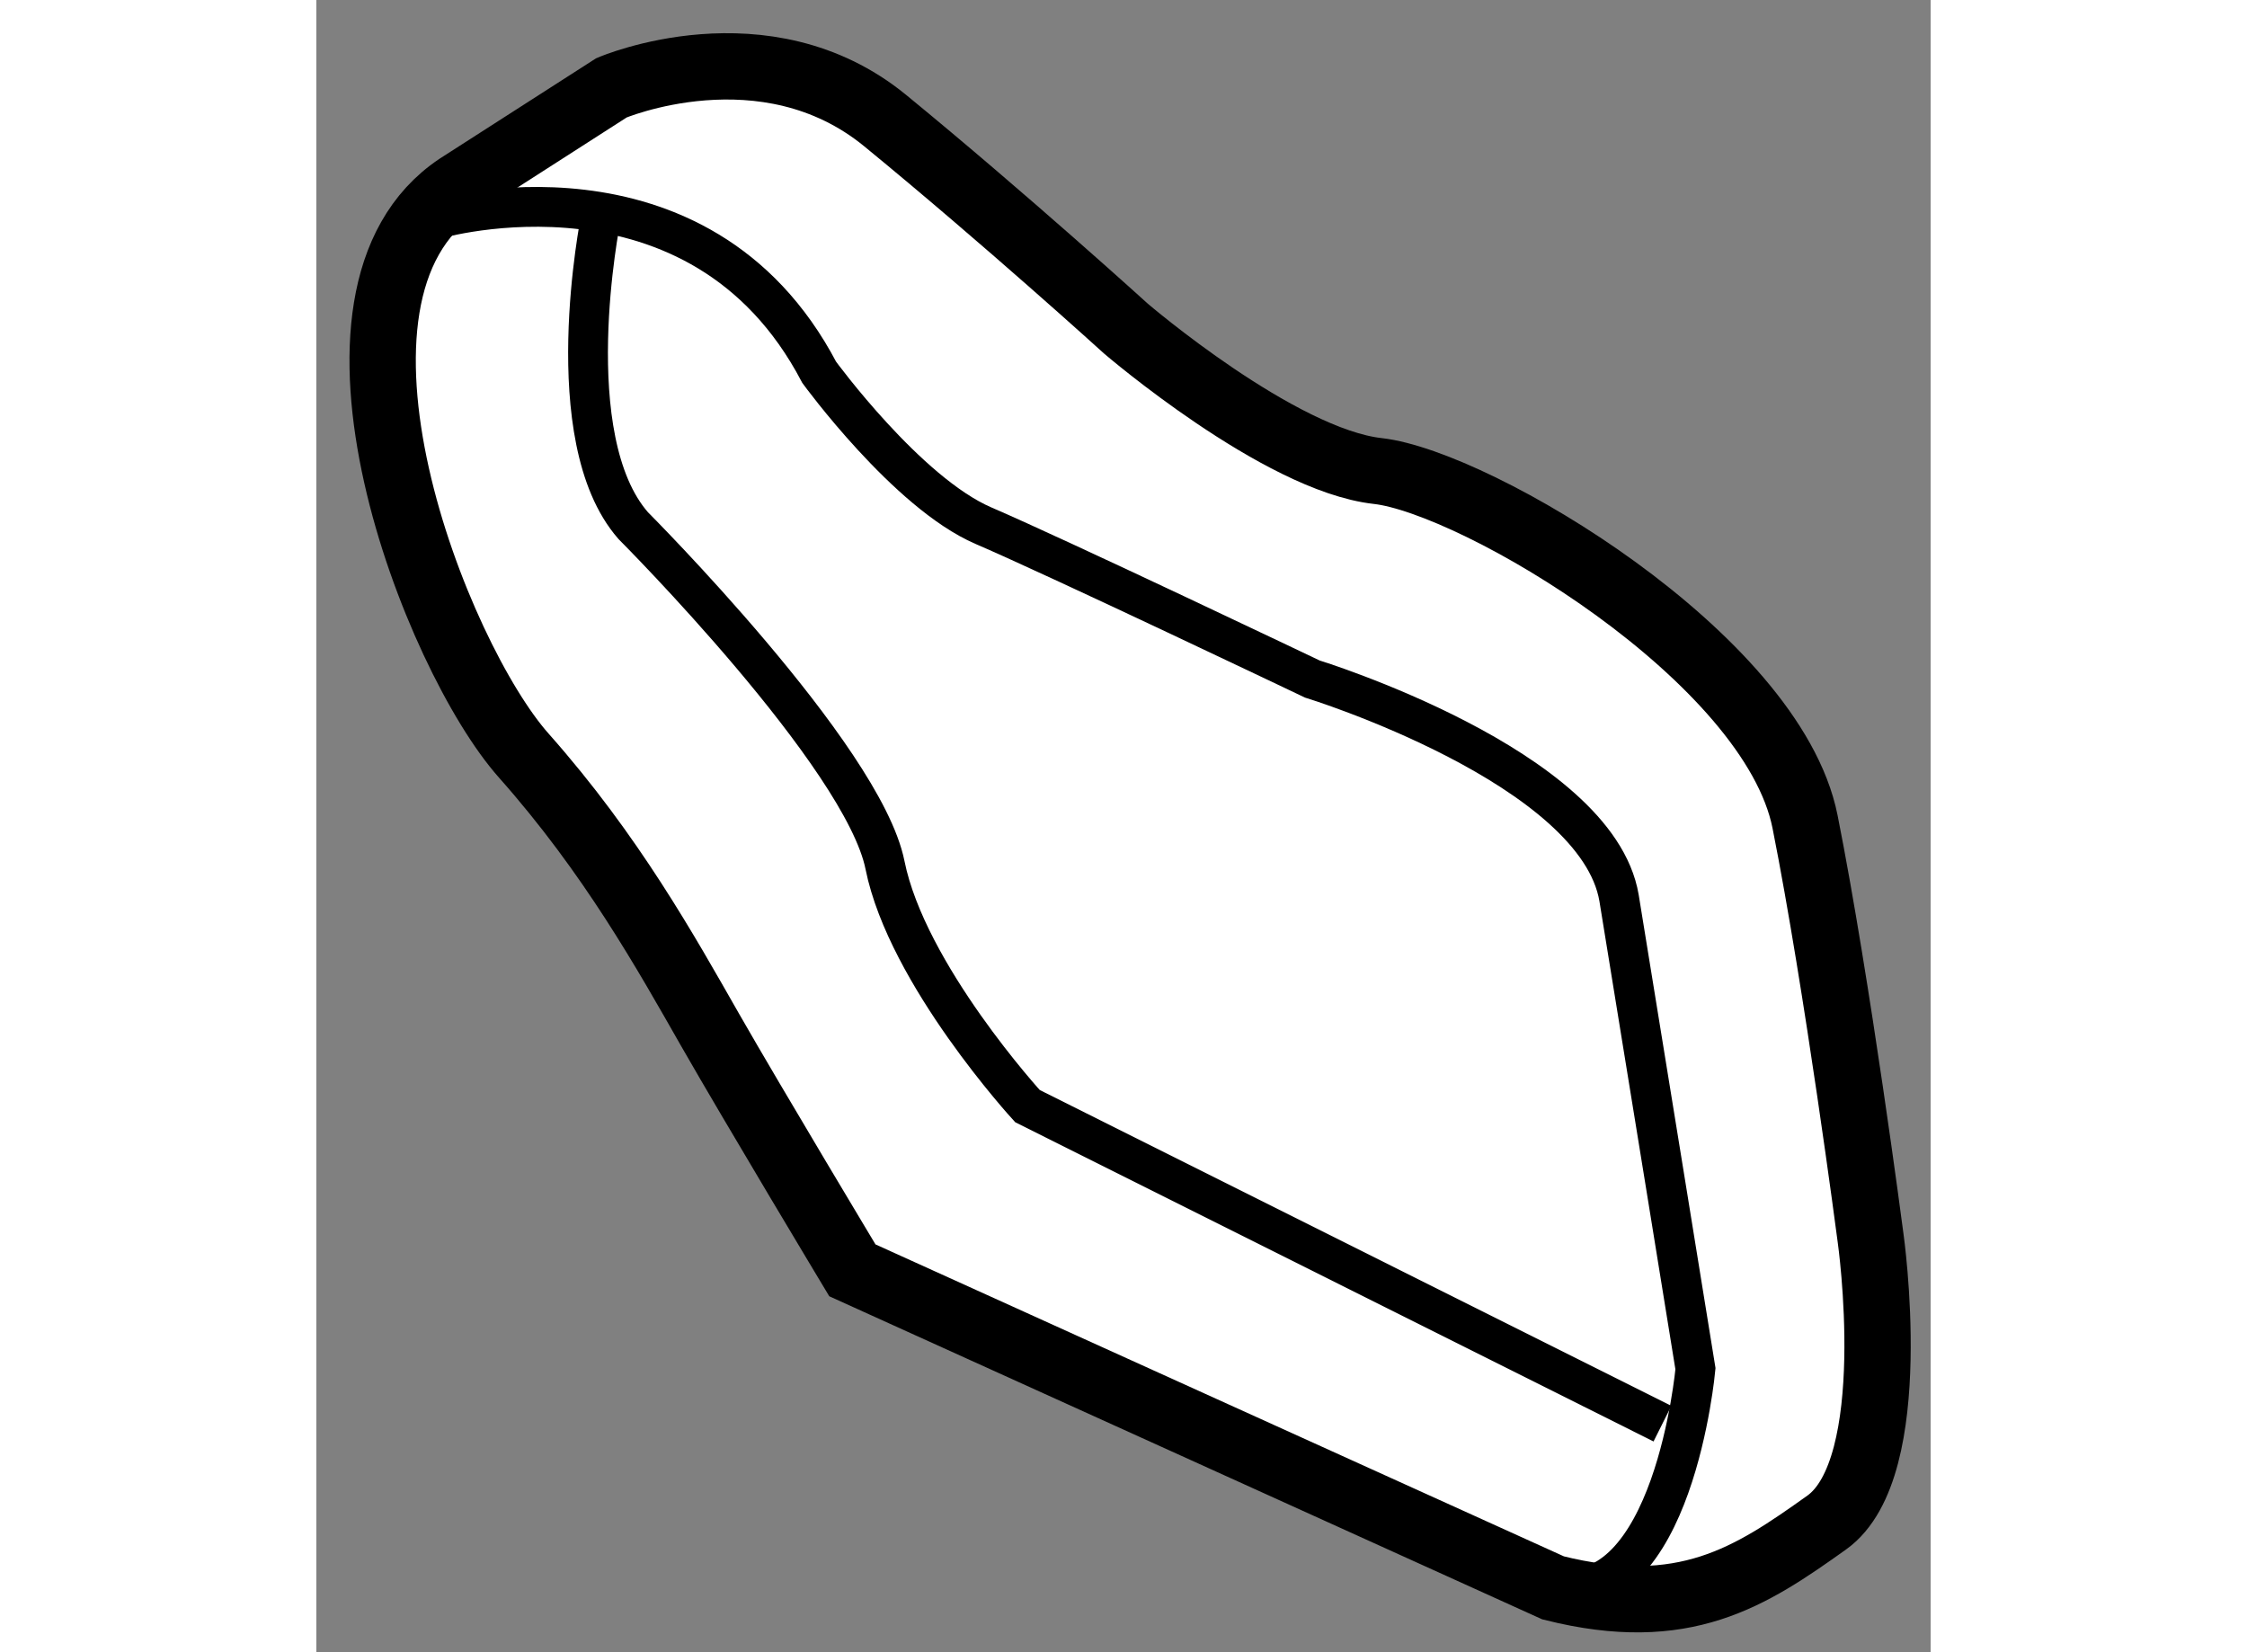
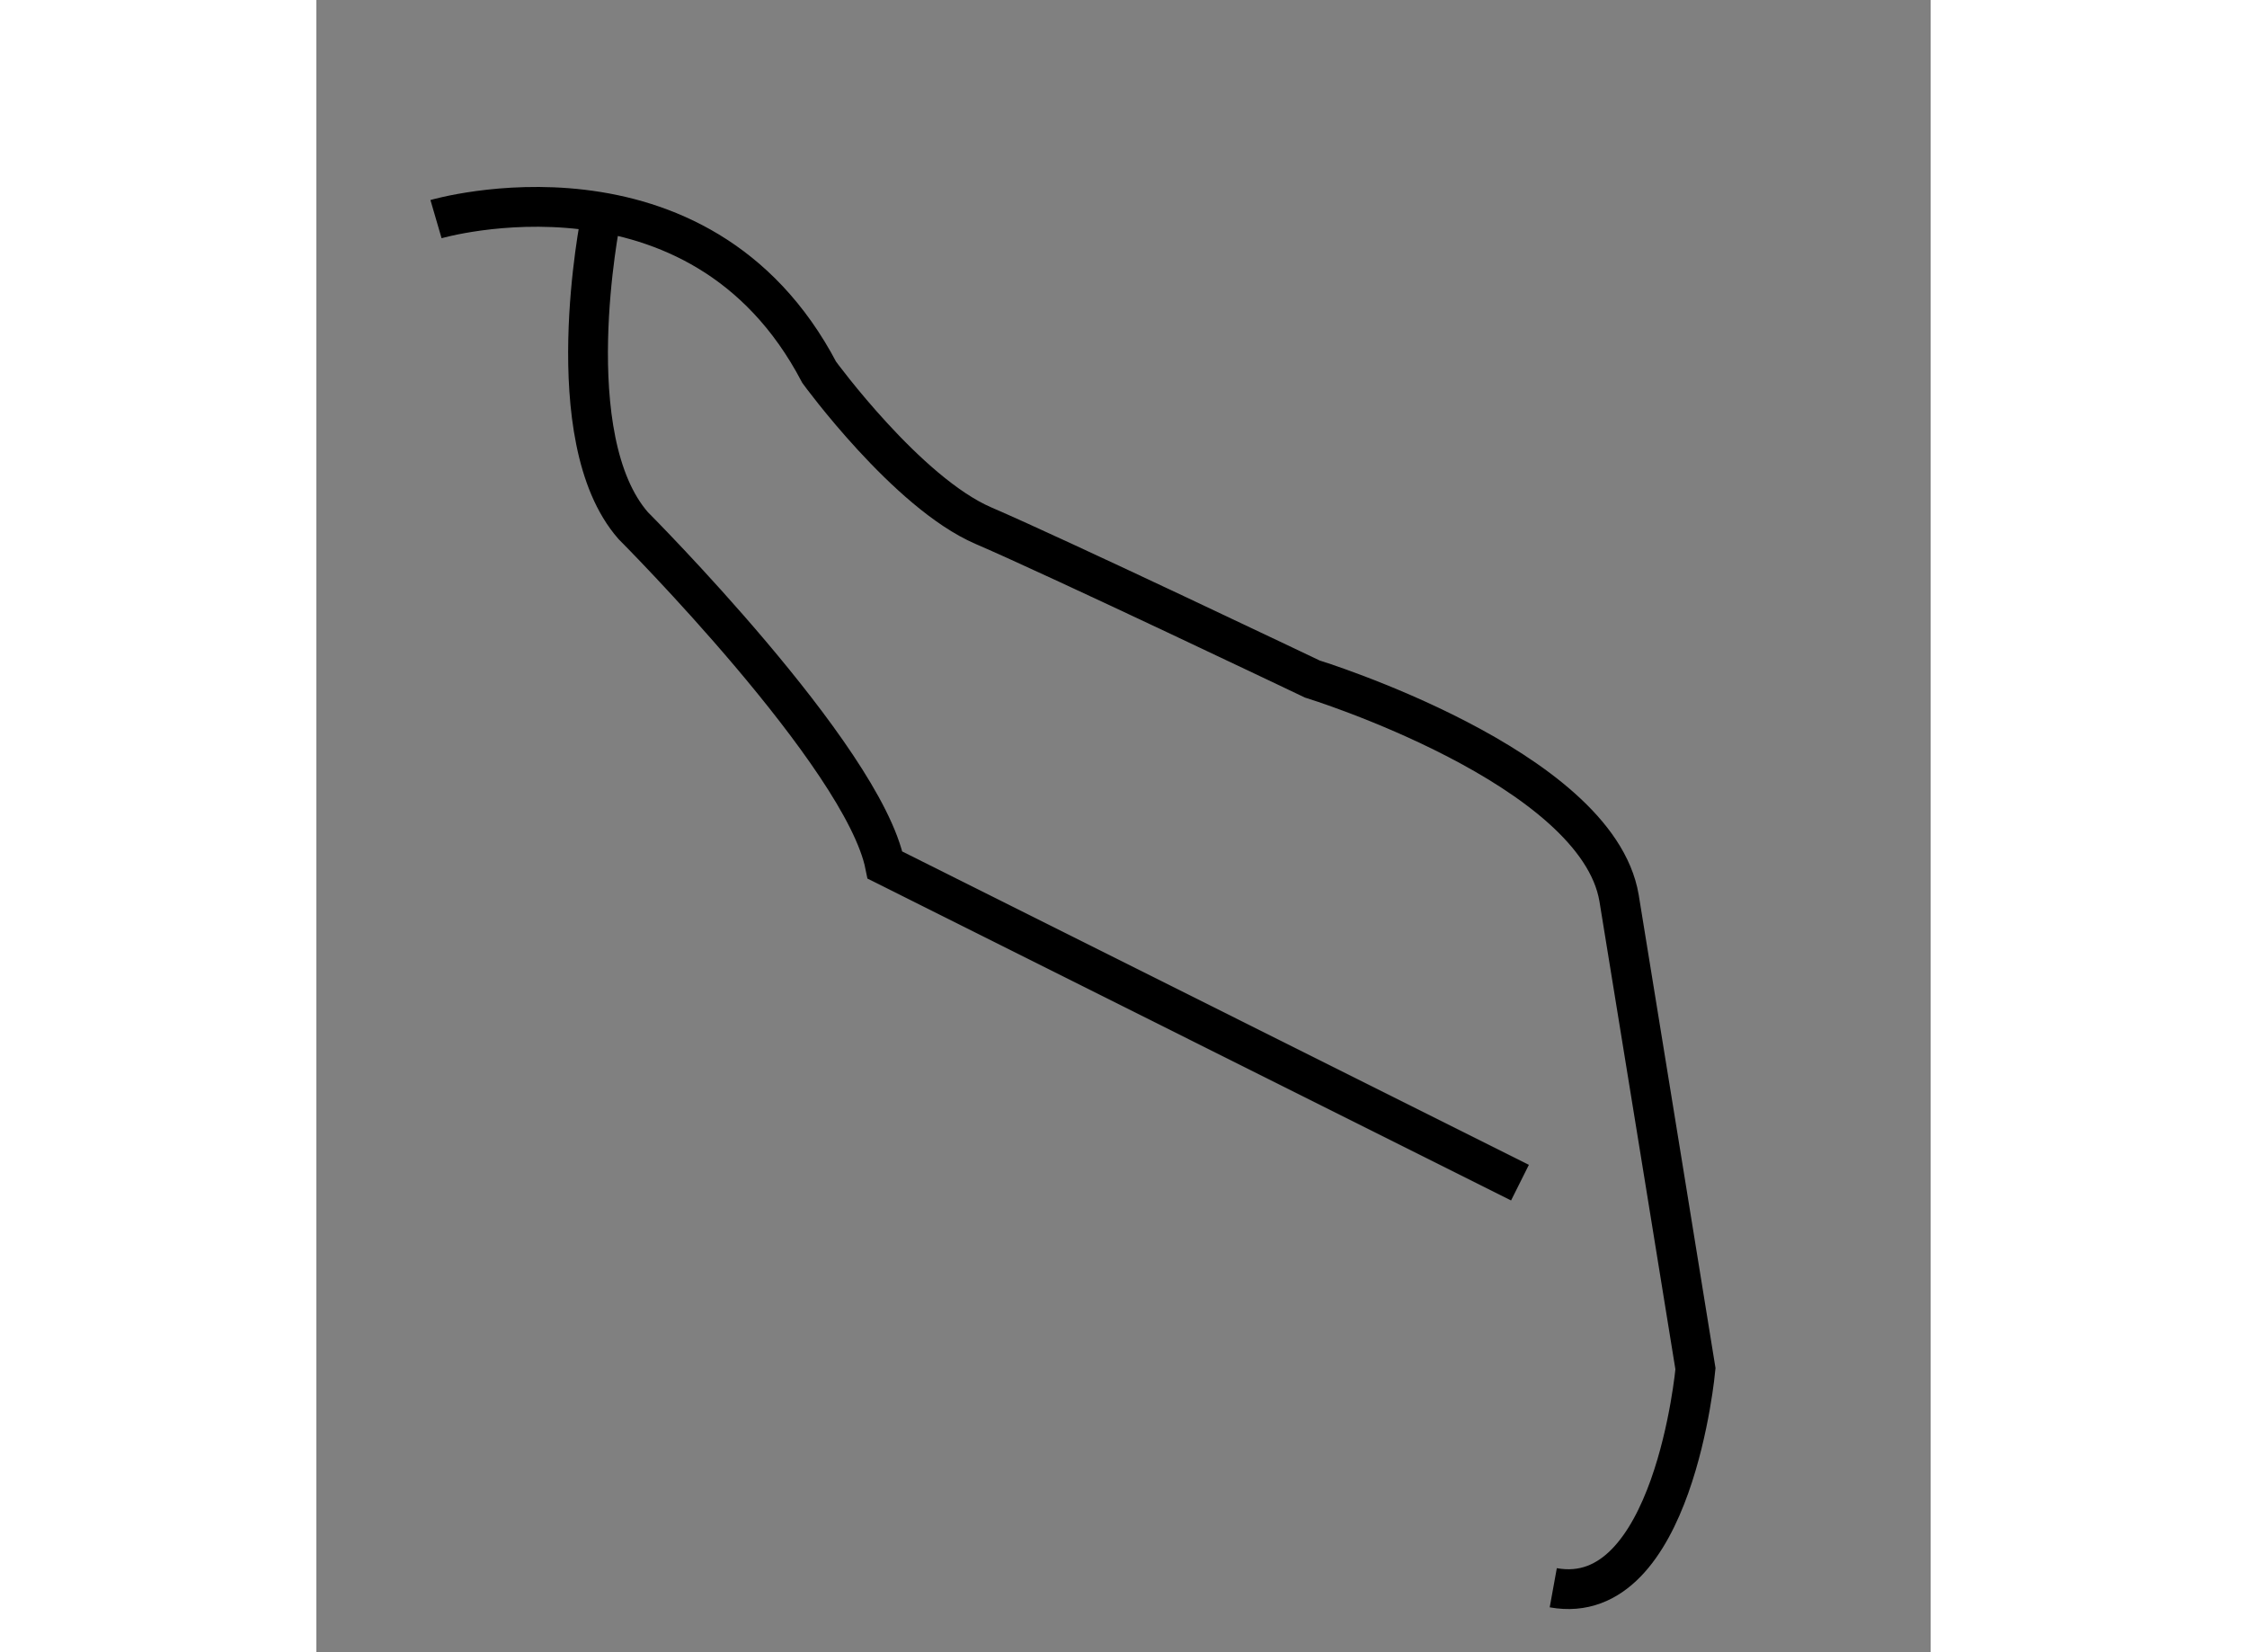
<svg xmlns="http://www.w3.org/2000/svg" version="1.1" x="0px" y="0px" width="244.8px" height="180px" viewBox="172.627 17.706 12.17 12.456" enable-background="new 0 0 244.8 180" xml:space="preserve">
  <rect x="172.627" y="17.706" width="12.17" height="12.456" fill="#808080" stroke="none" />
  <g>
-     <path fill="#FFFFFF" stroke="#000000" stroke-width="0.5" d="M181.951,29.677l-5.283-2.394c0,0-0.744-1.238-1.074-1.815     c-0.33-0.578-0.742-1.32-1.402-2.064c-0.662-0.743-1.734-3.467-0.498-4.293l1.158-0.743c0,0,1.156-0.495,2.063,0.247     c0.908,0.744,1.816,1.569,1.816,1.569s1.156,0.991,1.898,1.073c0.744,0.084,2.973,1.404,3.221,2.643     c0.246,1.238,0.494,3.137,0.494,3.137s0.248,1.734-0.33,2.147C183.438,29.595,182.941,29.925,181.951,29.677z" />
-     <path fill="none" stroke="#000000" stroke-width="0.3" d="M174.77,19.358c0,0-0.332,1.651,0.246,2.311     c0,0,1.732,1.734,1.898,2.559c0.166,0.826,1.074,1.817,1.074,1.817l4.787,2.394" />
+     <path fill="none" stroke="#000000" stroke-width="0.3" d="M174.77,19.358c0,0-0.332,1.651,0.246,2.311     c0,0,1.732,1.734,1.898,2.559l4.787,2.394" />
    <path fill="none" stroke="#000000" stroke-width="0.3" d="M173.529,19.358c0,0,1.98-0.578,2.889,1.155     c0,0,0.662,0.908,1.238,1.156c0.578,0.249,2.479,1.156,2.479,1.156s2.146,0.661,2.313,1.651c0.162,0.991,0.576,3.549,0.576,3.549     s-0.164,1.816-1.072,1.651" />
  </g>
</svg>